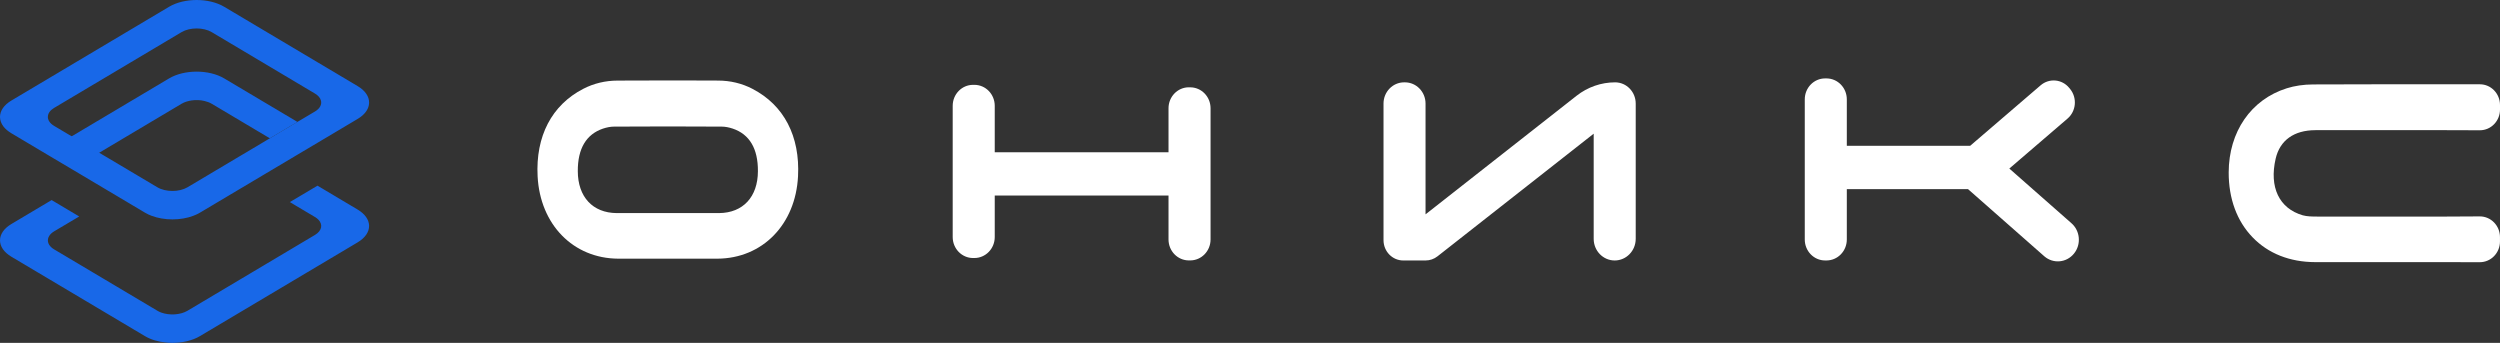
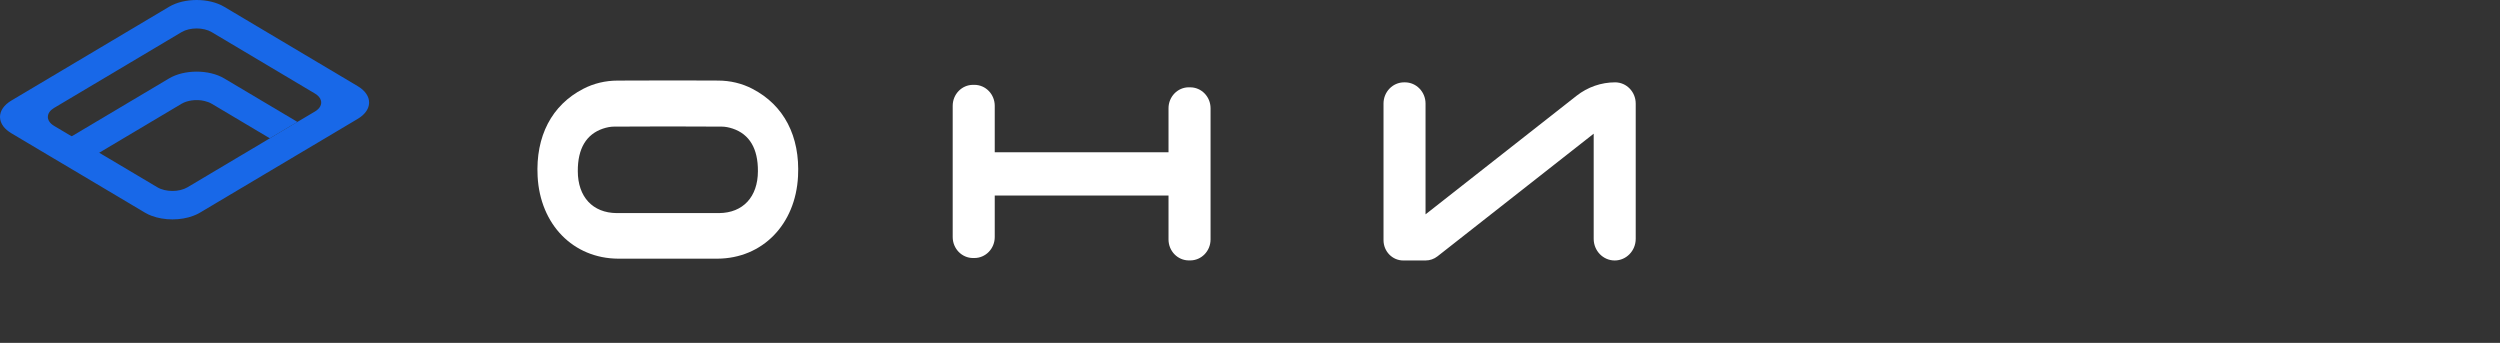
<svg xmlns="http://www.w3.org/2000/svg" viewBox="0 0 175 24" width="175" height="24" fill="none">
  <rect x="0" y="0" width="175" height="24" fill="#333333" stroke="none" />
  <rect id="логотип оникс" width="175" height="24" x="0" y="0" fill="rgb(255,255,255)" fill-opacity="0" />
  <g id="Group">
    <path id="Vector" d="M52.672 6.218C51.931 5.835 51.119 5.64 50.251 5.64L48.747 5.635C48.163 5.632 47.568 5.632 46.973 5.632C46.898 5.632 46.824 5.632 46.749 5.632C46.674 5.632 46.6 5.632 46.525 5.632C45.93 5.632 45.335 5.632 44.751 5.637L43.247 5.641C42.38 5.641 41.567 5.836 40.826 6.219C38.622 7.357 37.486 9.534 37.633 12.346C37.809 15.722 40.126 18.089 43.273 18.107L50.223 18.107C53.37 18.088 55.687 15.72 55.862 12.346C56.01 9.534 54.874 7.357 52.67 6.219L52.672 6.218ZM50.337 14.916C49.475 14.921 48.595 14.921 47.742 14.916L45.757 14.916C44.904 14.921 44.024 14.921 43.163 14.916C41.492 14.902 40.45 13.784 40.446 11.985C40.437 10.403 41.035 9.4 42.211 9.002C42.476 8.914 42.745 8.863 42.983 8.863L43.077 8.863C44.287 8.859 45.518 8.854 46.75 8.851C47.982 8.855 49.213 8.86 50.423 8.863L50.518 8.863C50.756 8.863 51.026 8.914 51.29 9.002C52.466 9.399 53.064 10.403 53.054 11.985C53.05 13.784 52.008 14.902 50.338 14.916L50.337 14.916Z" fill="rgb(255,255,255)" fill-rule="nonzero" />
-     <path id="Vector" d="M162.074 9.111C164.74 9.107 167.209 9.107 169.829 9.107C169.829 9.107 172.34 9.118 173.592 9.119C174.369 9.119 175 8.471 175 7.669L175 7.351C175 6.55 174.369 5.9 173.592 5.9L172.939 5.9C169.617 5.897 165.294 5.893 161.912 5.911C161.243 5.914 160.623 6.007 160.07 6.181C157.568 6.969 156.015 9.227 156.008 12.069C156.005 13.904 156.581 15.474 157.678 16.609C158.771 17.746 160.291 18.346 162.067 18.349L170.679 18.349C171.351 18.349 172.911 18.353 173.587 18.354C174.366 18.354 174.999 17.706 174.998 16.902L174.998 16.599C174.998 15.797 174.365 15.147 173.586 15.148C172.548 15.151 170.434 15.164 170.434 15.164C167.622 15.164 165.048 15.164 162.232 15.16L162.211 15.16C161.861 15.16 161.496 15.156 161.191 15.071C159.541 14.59 158.833 13.106 159.297 11.101C159.595 9.821 160.579 9.116 162.073 9.112L162.074 9.111Z" fill="rgb(255,255,255)" fill-rule="nonzero" />
    <path id="Vector" d="M83.315 6.111L83.22 6.111C82.433 6.111 81.796 6.768 81.796 7.578L81.796 10.657L69.632 10.657L69.632 7.406C69.632 6.596 68.995 5.939 68.208 5.939L68.113 5.939C67.327 5.939 66.689 6.596 66.689 7.406L66.689 16.594C66.689 17.404 67.327 18.061 68.113 18.061L68.208 18.061C68.995 18.061 69.632 17.404 69.632 16.594L69.632 13.688L81.796 13.688L81.796 16.762C81.796 17.572 82.433 18.229 83.22 18.229L83.315 18.229C84.101 18.229 84.739 17.572 84.739 16.762L84.739 7.579C84.739 6.769 84.101 6.113 83.315 6.113L83.315 6.111Z" fill="rgb(255,255,255)" fill-rule="nonzero" />
    <path id="Vector" d="M113.059 5.764C112.084 5.764 111.137 6.094 110.362 6.702L99.788 15.004L99.788 7.25C99.788 6.43 99.142 5.764 98.346 5.764L98.288 5.764C97.492 5.764 96.846 6.429 96.846 7.25L96.846 16.811C96.846 17.597 97.464 18.233 98.227 18.233L99.789 18.233C100.092 18.233 100.385 18.131 100.626 17.942L111.558 9.358L111.558 16.718C111.558 17.556 112.217 18.233 113.029 18.233C113.842 18.233 114.5 17.554 114.5 16.718L114.5 7.25C114.5 6.43 113.855 5.764 113.059 5.764Z" fill="rgb(255,255,255)" fill-rule="nonzero" />
-     <path id="Vector" d="M140.654 11.798L144.729 8.299C145.333 7.781 145.414 6.856 144.911 6.233L144.85 6.159C144.347 5.537 143.449 5.454 142.844 5.972L137.911 10.207L129.277 10.207L129.277 6.956C129.277 6.145 128.639 5.489 127.852 5.489L127.758 5.489C126.971 5.489 126.334 6.145 126.334 6.956L126.334 16.765C126.334 17.576 126.971 18.232 127.758 18.232L127.852 18.232C128.639 18.232 129.277 17.576 129.277 16.765L129.277 13.237L137.759 13.237L143.107 17.945C143.731 18.481 144.659 18.394 145.179 17.751C145.7 17.109 145.615 16.153 144.992 15.617L140.652 11.798L140.654 11.798Z" fill="rgb(255,255,255)" fill-rule="nonzero" />
  </g>
  <g id="Group">
    <path id="Vector" d="M25.035 6.027L15.695 0.475C15.162 0.159 14.464 0 13.765 0C13.066 0 12.367 0.159 11.836 0.475L0.802 7.035C0.266 7.351 0 7.767 0 8.183C0 8.413 0.081 8.644 0.245 8.859C0.378 9.03 0.561 9.189 0.802 9.331L3.255 10.79L5.141 11.909L5.186 11.935L5.5 12.122L7.43 13.27L10.143 14.883C10.285 14.969 10.442 15.043 10.606 15.104C11.05 15.273 11.561 15.358 12.072 15.358C12.584 15.358 13.099 15.273 13.546 15.101C13.707 15.04 13.862 14.967 14.002 14.883L18.407 12.264L20.34 11.116L20.651 10.93L20.698 10.902L22.584 9.782L25.037 8.323C25.522 8.037 25.789 7.664 25.831 7.287C25.836 7.251 25.838 7.211 25.838 7.175C25.838 6.759 25.569 6.342 25.036 6.027L25.035 6.027ZM13.126 13.109C12.544 13.454 11.598 13.454 11.015 13.109L9.356 12.123L7.426 10.977L7.273 10.887L7.114 10.792L5.355 9.744L5.186 9.643L3.786 8.811C3.472 8.624 3.327 8.374 3.353 8.131C3.372 7.923 3.517 7.714 3.786 7.555L12.708 2.25C13.293 1.905 14.239 1.905 14.821 2.25L22.047 6.549C22.275 6.684 22.416 6.852 22.463 7.028C22.542 7.303 22.404 7.594 22.047 7.805L20.649 8.635L20.549 8.693L18.718 9.783L18.628 9.837L18.407 9.969L16.475 11.117L13.126 13.109Z" fill="rgb(24,104,232)" fill-rule="nonzero" />
    <path id="Vector" d="M20.819 8.534L15.695 5.489C15.162 5.173 14.464 5.014 13.765 5.014C13.066 5.014 12.367 5.173 11.836 5.489L4.949 9.583L6.872 10.735L12.708 7.264C12.913 7.144 13.16 7.066 13.421 7.03C13.715 6.987 14.026 7 14.31 7.068C14.495 7.109 14.671 7.176 14.821 7.264L18.889 9.682L20.819 8.534Z" fill="rgb(24,104,232)" fill-rule="nonzero" />
-     <path id="Vector" d="M25.035 14.669L22.223 12.997L20.291 14.145L20.699 14.39L22.047 15.191C22.135 15.242 22.209 15.301 22.271 15.359C22.618 15.702 22.544 16.15 22.047 16.446L13.127 21.751C12.628 22.048 11.86 22.089 11.284 21.879C11.189 21.845 11.099 21.8 11.016 21.751L3.787 17.455C3.706 17.405 3.634 17.354 3.577 17.298C3.333 17.066 3.285 16.778 3.44 16.524C3.509 16.404 3.625 16.292 3.787 16.195L5.214 15.349L5.544 15.153L3.614 14.005L0.802 15.677C0.266 15.995 0 16.409 0 16.825C0 17.241 0.266 17.655 0.802 17.973L10.141 23.525C10.557 23.775 11.075 23.924 11.617 23.975L11.809 23.993C11.895 23.998 11.982 24 12.071 24C12.77 24 13.469 23.843 14.001 23.525L25.035 16.965C25.568 16.647 25.837 16.233 25.837 15.817L25.837 15.78C25.82 15.376 25.551 14.977 25.035 14.669Z" fill="rgb(24,104,232)" fill-rule="nonzero" />
  </g>
</svg>